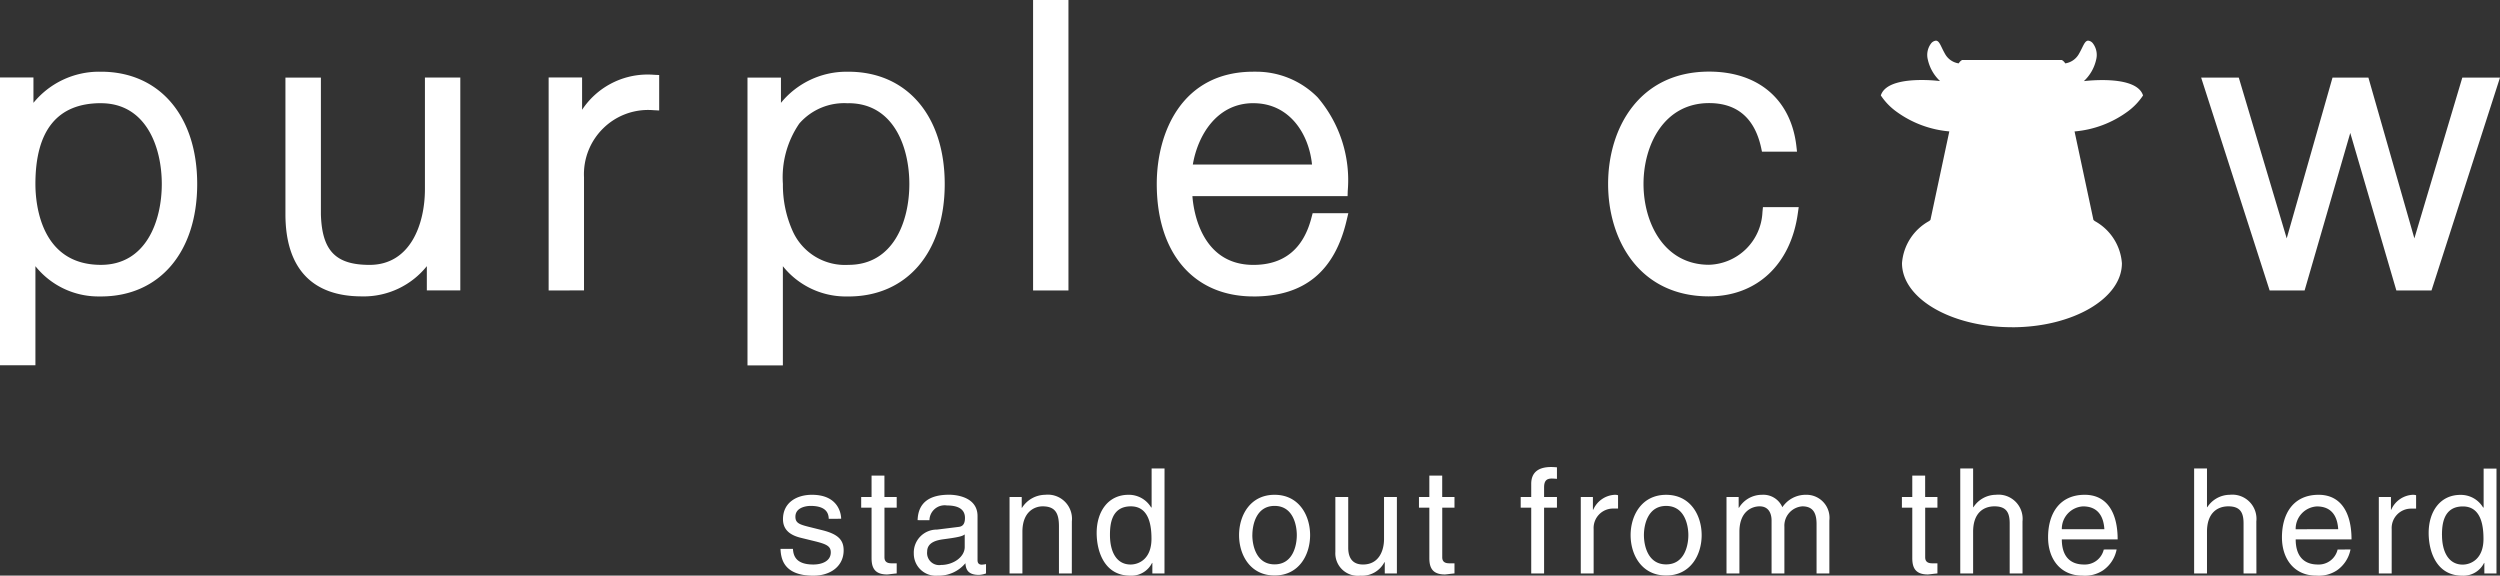
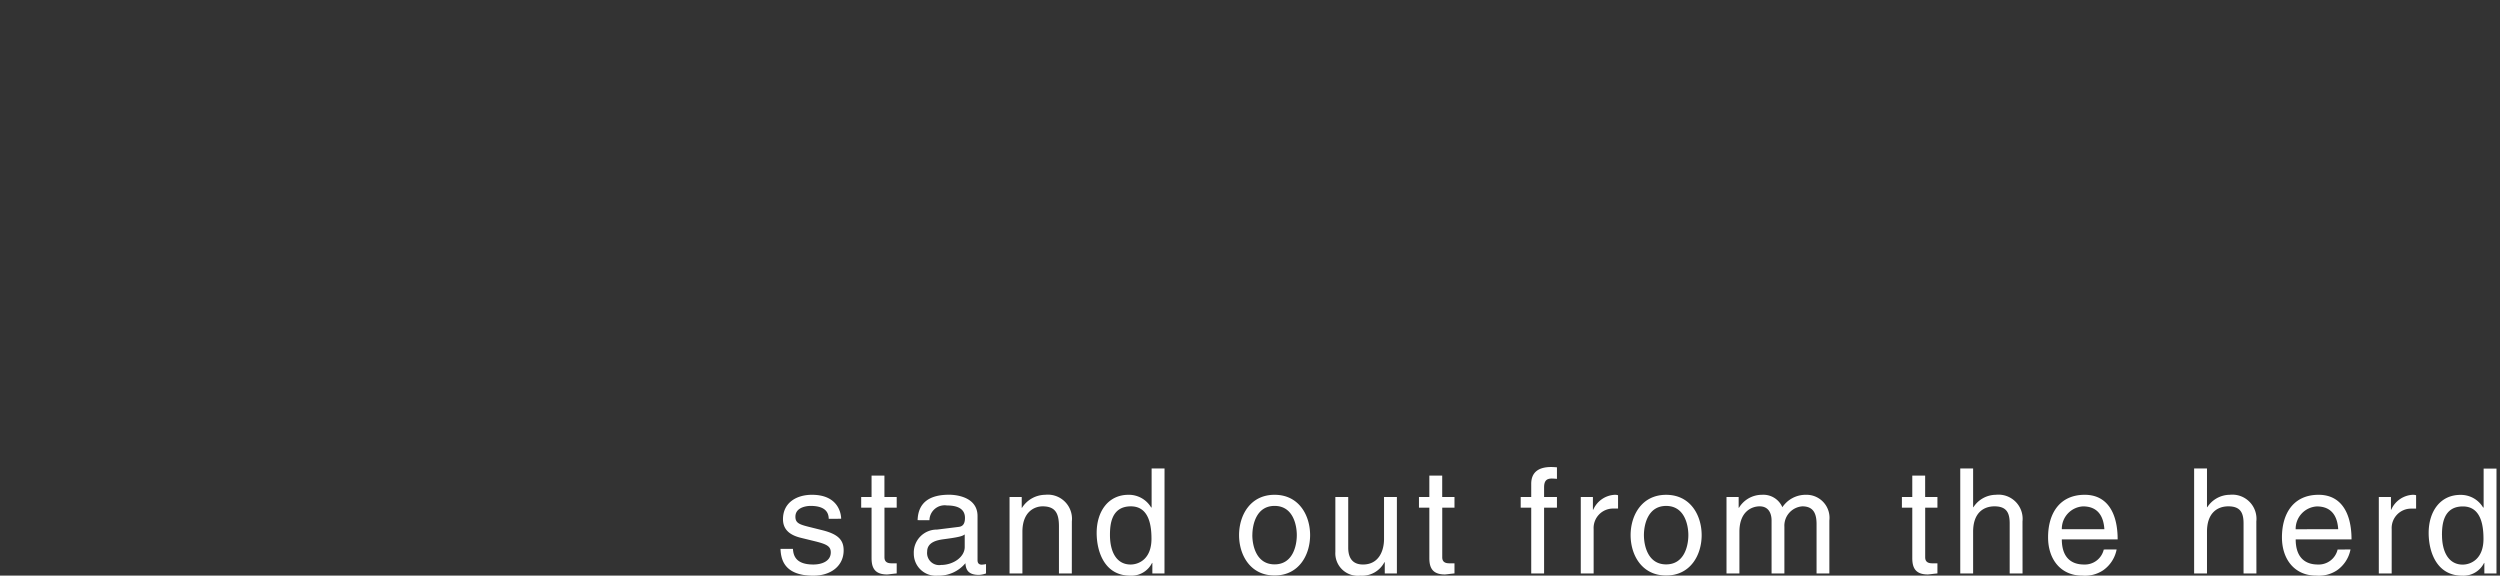
<svg xmlns="http://www.w3.org/2000/svg" width="222.345" height="51.195" viewBox="0 0 222.345 51.195">
  <rect x="0" y="0" width="222.345" height="51.195" fill="#333333" stroke="none" />
  <g id="ppc-logo" transform="translate(-841 -5493)">
-     <path id="Subtraction_3" data-name="Subtraction 3" d="M-1920.371,32.5h-3.149V6.9h2.976V9.147a7.517,7.517,0,0,1,5.839-2.768l.161,0c5.2,0,8.566,3.921,8.566,9.989s-3.361,10-8.564,10c-.072,0-.144,0-.216,0a7.165,7.165,0,0,1-5.615-2.692V32.5Zm5.813-23.313a5.29,5.29,0,0,0-4.353,1.8,8.45,8.45,0,0,0-1.459,5.376h0l0,0a9.975,9.975,0,0,0,.887,4.229,5.1,5.1,0,0,0,4.944,2.964c4,0,5.414-3.874,5.414-7.191s-1.418-7.186-5.414-7.186Zm-72.292,23.3H-1990V6.892h2.975V9.146a7.528,7.528,0,0,1,5.844-2.769l.156,0c5.2,0,8.563,3.921,8.563,9.989s-3.361,10-8.562,10c-.07,0-.14,0-.21,0a7.171,7.171,0,0,1-5.616-2.692v8.811Zm5.826-23.31c-3.866,0-5.827,2.418-5.827,7.186,0,1.687.42,7.193,5.827,7.193,4,0,5.413-3.875,5.413-7.193S-1977.028,9.18-1981.023,9.18Zm169.969,19.926c-5.4,0-9.785-2.556-9.785-5.7a4.675,4.675,0,0,1,2.418-3.746l.112-.1,1.678-7.87a9.334,9.334,0,0,1-4.743-1.787,5.558,5.558,0,0,1-1.348-1.413c.361-1.133,2.179-1.371,3.641-1.371a14.1,14.1,0,0,1,1.627.094,3.71,3.71,0,0,1-1.089-1.912,1.694,1.694,0,0,1,.283-1.424.633.633,0,0,1,.43-.257l.036,0c.211.032.327.27.5.631.087.179.185.38.317.605a1.667,1.667,0,0,0,1.182.784.823.823,0,0,1,.3-.3h8.873a.8.8,0,0,1,.3.3,1.675,1.675,0,0,0,1.183-.784c.137-.231.237-.434.325-.613.173-.351.288-.582.494-.624a.231.231,0,0,1,.046,0,.612.612,0,0,1,.421.252,1.7,1.7,0,0,1,.283,1.431,3.7,3.7,0,0,1-1.09,1.912.133.133,0,0,1,.029,0,14.822,14.822,0,0,1,1.6-.089c1.459,0,3.273.237,3.63,1.368a5.608,5.608,0,0,1-1.346,1.413,9.333,9.333,0,0,1-4.745,1.788l1.679,7.869.016.014.1.086a4.669,4.669,0,0,1,2.416,3.747C-1801.271,26.549-1805.66,29.106-1811.055,29.106Zm-67.472-2.738c-5.3,0-8.593-3.831-8.593-10,0-4.608,2.252-9.988,8.594-9.988.09,0,.182,0,.273,0a7.671,7.671,0,0,1,5.438,2.279,11.326,11.326,0,0,1,2.68,8.325l-.014.461h-13.8c.069,1.021.652,6.117,5.422,6.117,2.725,0,4.467-1.429,5.178-4.247l.094-.352h3.172l-.139.586C-1871.282,24.137-1874,26.368-1878.527,26.368Zm0-17.189c-3.3,0-4.962,2.939-5.385,5.457h10.6C-1873.583,11.92-1875.3,9.179-1878.525,9.179Zm-79.141,17.183-.159,0c-4.44,0-6.787-2.528-6.787-7.31V6.9h3.154V19.08c.1,3.223,1.314,4.478,4.329,4.478,3.634,0,4.923-3.631,4.923-6.74V6.893h3.147V25.828h-2.977V23.671A7.2,7.2,0,0,1-1957.667,26.362Zm119.668,0h0c-6.2,0-8.978-5.02-8.978-10s2.781-9.99,8.981-9.99c4.365,0,7.266,2.463,7.759,6.588l.06.53h-3.117l-.079-.372c-.582-2.619-2.139-3.946-4.625-3.946-4.006,0-5.831,3.726-5.831,7.187s1.825,7.192,5.831,7.192a4.9,4.9,0,0,0,4.748-4.684l.043-.442h3.182l-.078.545C-1830.731,23.527-1833.755,26.357-1838,26.357Zm-56.974-.525h0l-3.146,0V0h3.146V25.832Zm109.94,0h-3.109L-1794.235,6.9h3.347l4.263,14.3,4.074-14.3h3.191l4.089,14.3,4.264-14.3h3.351l-6.092,18.934h-3.125l-4.1-14.01-4.061,14.01Zm-156.171,0h0V6.892h2.975V9.764a6.984,6.984,0,0,1,5.836-3.135c.189,0,.38.008.569.023l.451.021V9.826l-.5-.026c-.159-.013-.319-.02-.478-.02a5.682,5.682,0,0,0-3.965,1.6,5.711,5.711,0,0,0-1.742,4.384V25.828Z" transform="translate(2831 5493)" fill="#fff" />
    <path id="Path_1" data-name="Path 1" d="M5.811-4.862c0-.338-.169-2.132-2.6-2.132-1.339,0-2.574.676-2.574,2.171,0,.936.624,1.417,1.573,1.651l1.326.325c.975.247,1.352.429,1.352.975,0,.754-.741,1.079-1.56,1.079-1.612,0-1.768-.858-1.807-1.391H.416C.455-1.365.65.2,3.341.2,4.875.2,6.032-.65,6.032-2.054c0-.923-.494-1.443-1.911-1.794L2.977-4.134c-.884-.221-1.235-.351-1.235-.91,0-.845,1-.962,1.352-.962,1.443,0,1.6.715,1.612,1.144Zm4.94-.988V-6.8H9.659V-8.7H8.515v1.9H7.592v.949h.923v4.485c0,.819.247,1.456,1.378,1.456.117,0,.442-.052.858-.091V-.9h-.4c-.234,0-.689,0-.689-.533V-5.85Zm2.912,1.118a1.354,1.354,0,0,1,1.56-1.313c1.079,0,1.6.39,1.6,1.105,0,.676-.325.78-.6.806L14.339-3.9a2.043,2.043,0,0,0-2.067,2.132A1.96,1.96,0,0,0,14.4.2,3.091,3.091,0,0,0,16.861-.91C16.9-.39,17.056.13,18.07.13A2.115,2.115,0,0,0,18.694,0V-.832a2.171,2.171,0,0,1-.377.052c-.234,0-.377-.117-.377-.4V-5.1c0-1.742-1.976-1.9-2.522-1.9-1.677,0-2.756.637-2.808,2.262ZM16.8-2.353c0,.91-1.04,1.6-2.106,1.6a1.074,1.074,0,0,1-1.235-1.183c0-.858.9-1.027,1.456-1.105,1.417-.182,1.7-.286,1.885-.429Zm9.529-2.275a2.149,2.149,0,0,0-2.379-2.366,2.466,2.466,0,0,0-2.054,1.157h-.026V-6.8H20.787V0h1.144V-3.705c0-1.846,1.144-2.262,1.794-2.262,1.118,0,1.456.6,1.456,1.781V0h1.144Zm8.242-4.706H33.423v3.406l-.026.091a2.3,2.3,0,0,0-2.028-1.157c-1.807,0-2.834,1.482-2.834,3.393,0,1.625.676,3.8,2.99,3.8A2.048,2.048,0,0,0,33.462-.936h.026V0h1.079ZM29.718-3.419c0-.871.091-2.548,1.859-2.548,1.651,0,1.833,1.781,1.833,2.886,0,1.807-1.131,2.288-1.859,2.288C30.3-.793,29.718-1.924,29.718-3.419ZM41.2-3.406c0,1.755.988,3.588,3.159,3.588s3.159-1.833,3.159-3.588-.988-3.588-3.159-3.588S41.2-5.161,41.2-3.406Zm1.183,0c0-.91.338-2.6,1.976-2.6s1.976,1.69,1.976,2.6-.338,2.6-1.976,2.6S42.38-2.5,42.38-3.406ZM55.237,0V-6.8H54.093v3.744c0,.988-.429,2.262-1.872,2.262-.741,0-1.313-.377-1.313-1.5V-6.8H49.764v4.888A2,2,0,0,0,51.974.2a2.242,2.242,0,0,0,2.158-1.209l.026.026V0Zm5.122-5.85V-6.8H59.267V-8.7H58.123v1.9H57.2v.949h.923v4.485c0,.819.247,1.456,1.378,1.456.117,0,.442-.052.858-.091V-.9h-.4c-.234,0-.689,0-.689-.533V-5.85Zm9.113,0V-6.8H68.328v-.845c0-.546.182-.793.676-.793.143,0,.325.013.468.026V-9.438c-.182-.013-.351-.026-.52-.026-1.118,0-1.768.468-1.768,1.5V-6.8h-.936v.949h.936V0h1.144V-5.85Zm3.263,1.9a1.728,1.728,0,0,1,1.742-1.82h.429V-6.955a.925.925,0,0,0-.3-.039A2.209,2.209,0,0,0,72.7-5.668H72.67V-6.8H71.591V0h1.144Zm3.289.546c0,1.755.988,3.588,3.159,3.588s3.159-1.833,3.159-3.588-.988-3.588-3.159-3.588S76.024-5.161,76.024-3.406Zm1.183,0c0-.91.338-2.6,1.976-2.6s1.976,1.69,1.976,2.6-.338,2.6-1.976,2.6S77.207-2.5,77.207-3.406ZM84.552,0H85.7V-3.705c0-1.846,1.144-2.262,1.794-2.262.845,0,1.066.689,1.066,1.261V0H89.7V-4.147a1.726,1.726,0,0,1,1.6-1.82c.975,0,1.261.637,1.261,1.573V0H93.7V-4.706A2.048,2.048,0,0,0,91.6-6.994a2.49,2.49,0,0,0-2.08,1.105,1.839,1.839,0,0,0-1.807-1.105,2.385,2.385,0,0,0-2.054,1.157h-.026V-6.8H84.552Zm18.759-5.85V-6.8h-1.092V-8.7h-1.144v1.9h-.923v.949h.923v4.485c0,.819.247,1.456,1.378,1.456.117,0,.442-.052.858-.091V-.9h-.4c-.234,0-.689,0-.689-.533V-5.85Zm7.566,1.222A2.149,2.149,0,0,0,108.5-6.994a2.4,2.4,0,0,0-1.989,1.105h-.026V-9.334h-1.144V0h1.144V-3.705c0-1.716.962-2.262,1.9-2.262,1.092,0,1.352.6,1.352,1.521V0h1.144Zm7.228,2.5A1.727,1.727,0,0,1,116.35-.793c-1.313,0-1.976-.819-1.976-2.236h4.966c0-2.4-.962-3.965-2.925-3.965-2.249,0-3.263,1.677-3.263,3.783,0,1.963,1.131,3.406,3.042,3.406a2.923,2.923,0,0,0,1.846-.468,2.939,2.939,0,0,0,1.209-1.859Zm-3.731-1.807a2,2,0,0,1,1.885-2.028c1.391,0,1.833.975,1.9,2.028Zm17.3-.689A2.149,2.149,0,0,0,129.3-6.994a2.4,2.4,0,0,0-1.989,1.105h-.026V-9.334h-1.144V0h1.144V-3.705c0-1.716.962-2.262,1.9-2.262,1.092,0,1.352.6,1.352,1.521V0h1.144Zm7.228,2.5A1.727,1.727,0,0,1,137.15-.793c-1.313,0-1.976-.819-1.976-2.236h4.966c0-2.4-.962-3.965-2.925-3.965-2.249,0-3.263,1.677-3.263,3.783,0,1.963,1.131,3.406,3.042,3.406a2.923,2.923,0,0,0,1.846-.468,2.939,2.939,0,0,0,1.209-1.859Zm-3.731-1.807a2,2,0,0,1,1.885-2.028c1.391,0,1.833.975,1.9,2.028Zm8.541-.013a1.728,1.728,0,0,1,1.742-1.82h.429V-6.955a.925.925,0,0,0-.3-.039,2.209,2.209,0,0,0-1.911,1.326h-.026V-6.8h-1.079V0h1.144Zm9.321-5.382h-1.144v3.406l-.026.091a2.3,2.3,0,0,0-2.028-1.157C148.031-6.994,147-5.512,147-3.6c0,1.625.676,3.8,2.99,3.8a2.048,2.048,0,0,0,1.937-1.131h.026V0h1.079Zm-4.849,5.915c0-.871.091-2.548,1.859-2.548,1.651,0,1.833,1.781,1.833,2.886,0,1.807-1.131,2.288-1.859,2.288C148.772-.793,148.187-1.924,148.187-3.419Z" transform="translate(910 5544)" fill="#fff" />
  </g>
</svg>